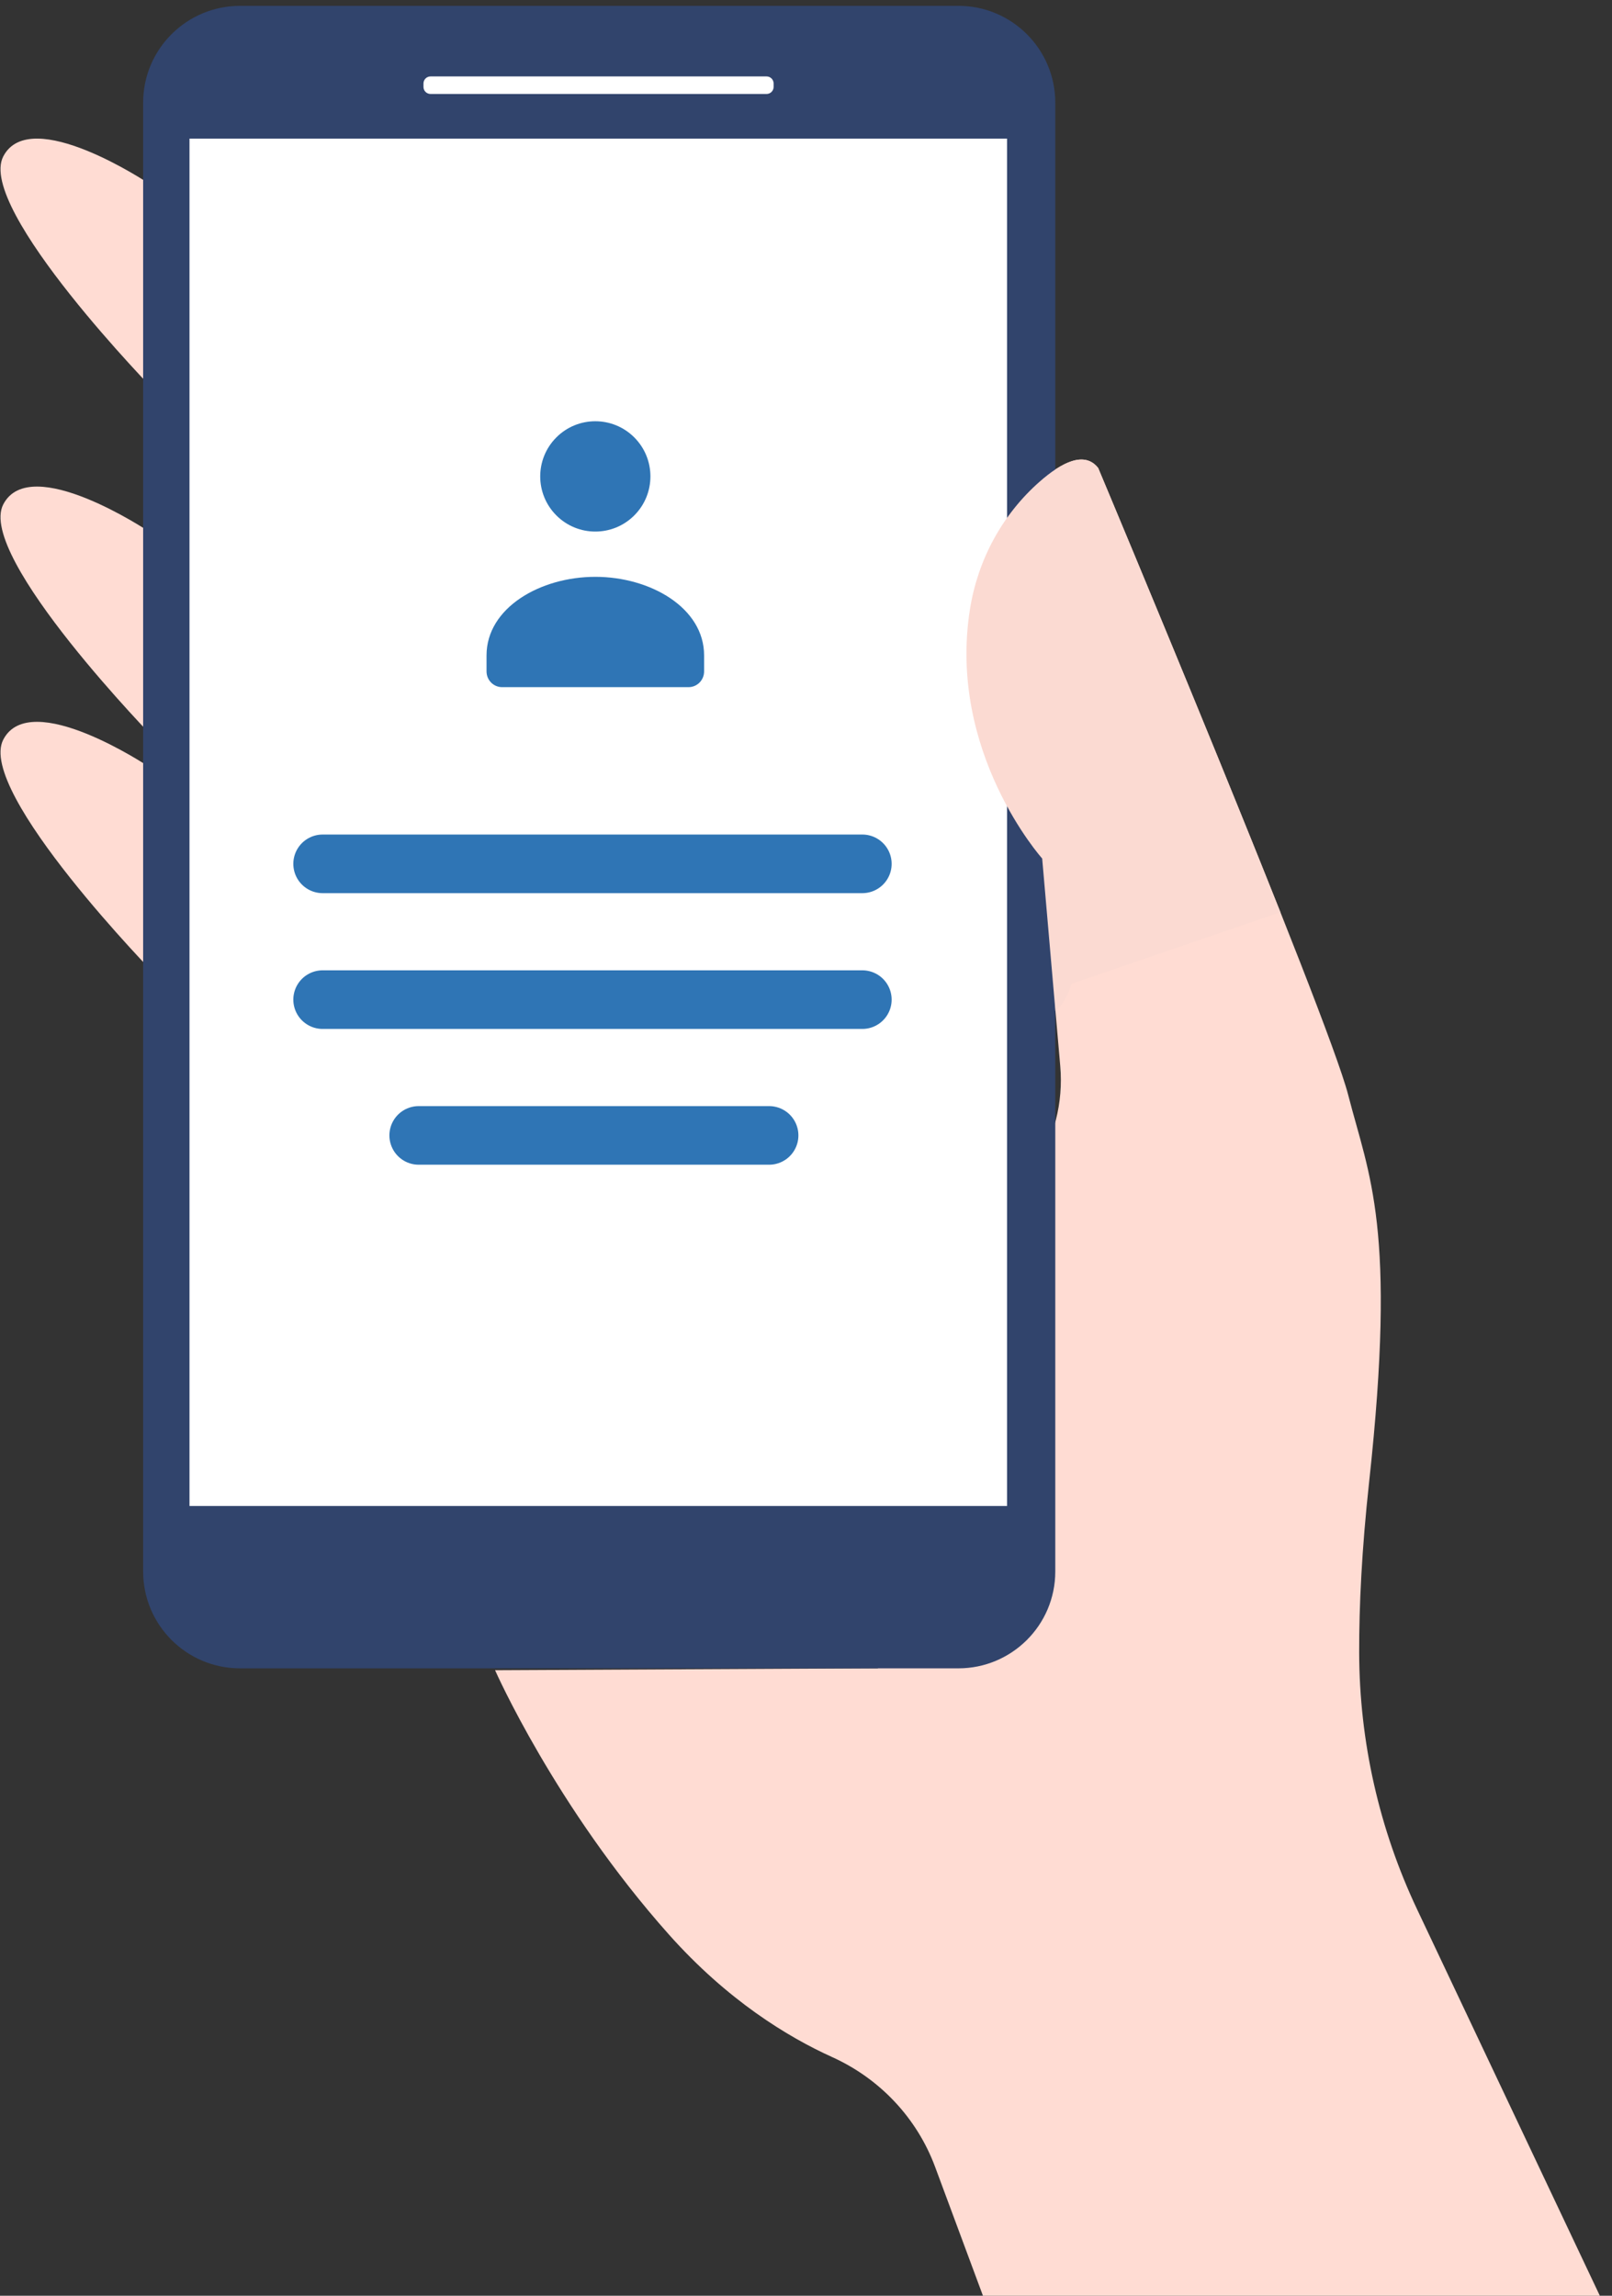
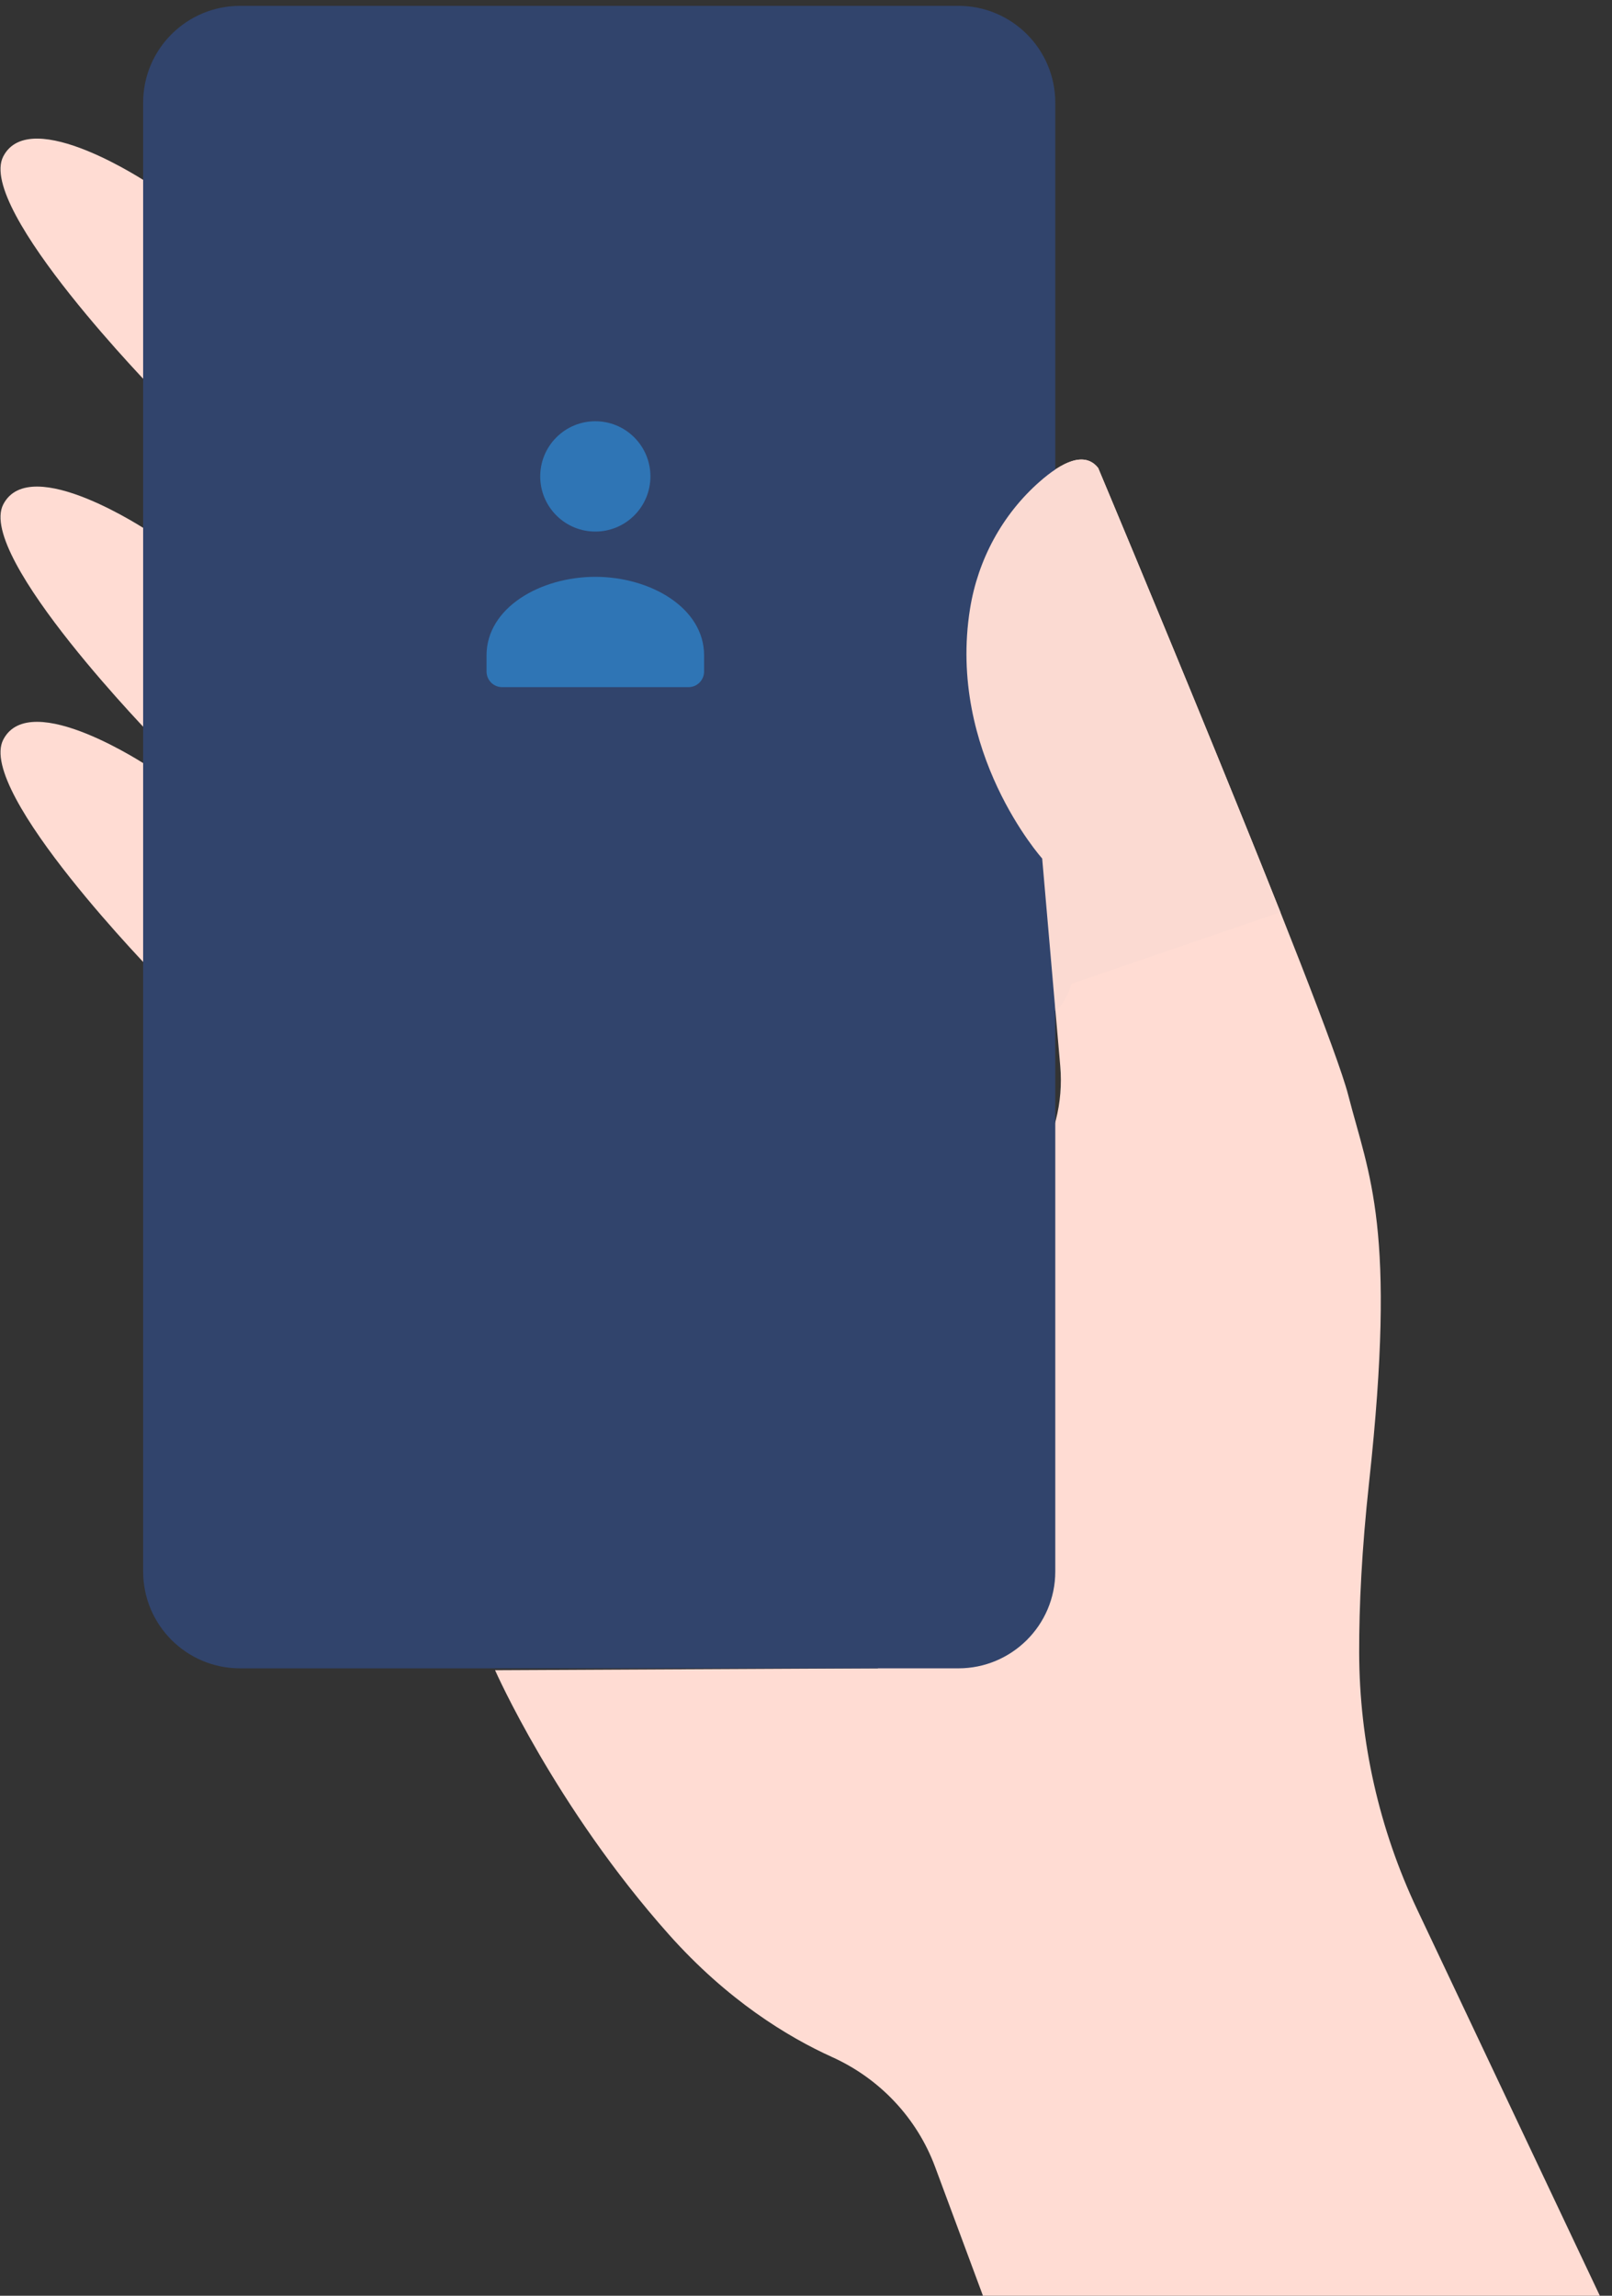
<svg xmlns="http://www.w3.org/2000/svg" width="165" height="235" viewBox="0 0 165 235" fill="none">
  <rect x="0" y="0" width="165" height="235" fill="#333333" stroke="none" />
  <path d="M164.197 235.934H100.959L95.713 221.806C93.854 216.801 90.053 212.777 85.19 210.576C80.61 208.503 74.446 204.739 68.472 198.03C56.844 184.974 50.674 170.968 50.674 170.968L89.865 170.775C89.865 170.775 86.337 148.844 105.816 119.718C107.897 116.598 108.852 112.86 108.524 109.123L106.678 87.88C106.678 87.88 93.441 73.082 101.562 54.724C101.562 54.724 109.327 43.969 112.409 47.905C112.409 47.905 135.866 103.786 138.001 112.095C140.136 120.404 142.984 125.627 140.136 151.74C139.383 158.654 139.111 164.417 139.121 169.159C139.141 178.26 141.169 187.244 145.061 195.469L164.197 235.934Z" fill="#FFDCD3" />
  <path d="M15.227 18.78C15.227 18.78 3.102 10.665 0.334 16.012C-2.435 21.358 16.087 40.277 16.087 40.277L15.227 18.78ZM15.228 54.4C15.228 54.4 3.102 46.285 0.334 51.631C-2.434 56.978 16.087 75.896 16.087 75.896L15.228 54.4ZM15.228 78.481C15.228 78.481 3.102 70.366 0.334 75.712C-2.434 81.058 16.087 99.977 16.087 99.977L15.228 78.481Z" fill="#FFDCD3" />
  <path d="M24.567 0.598H98.1C103.576 0.598 108.016 5.038 108.016 10.518V160.857C108.016 166.381 103.53 170.777 98.1 170.777H24.567C19.093 170.777 14.651 166.338 14.651 160.857V10.517C14.651 4.989 19.144 0.598 24.567 0.598Z" fill="#31446C" />
-   <path d="M19.395 14.189H103.078V154.16H19.395V14.189ZM44.066 9.619H78.465C78.656 9.619 78.839 9.543 78.974 9.407C79.109 9.272 79.185 9.089 79.185 8.898V8.545C79.185 8.353 79.109 8.17 78.974 8.035C78.839 7.9 78.656 7.824 78.465 7.824H44.066C43.669 7.824 43.346 8.147 43.346 8.545V8.898C43.346 9.295 43.669 9.619 44.066 9.619Z" fill="white" />
  <path d="M109.681 100.7C109.681 100.7 109.176 102.578 108.032 103.504L106.675 87.881C106.675 87.881 96.938 76.994 99.29 62.314C100.097 57.288 102.595 52.663 106.416 49.303C108.598 47.384 110.994 46.102 112.406 47.907C112.406 47.907 123.437 74.186 131.058 93.38L109.681 100.7Z" fill="#FBDAD2" />
-   <path d="M33.024 88.426H88.266M33.024 102.325H88.266M42.858 116.224H78.722" stroke="#2F75B5" stroke-width="6" stroke-linecap="round" stroke-linejoin="round" />
-   <path fill-rule="evenodd" clip-rule="evenodd" d="M49.8 67.116V68.727C49.8 69.617 50.513 70.339 51.391 70.339H70.48C71.358 70.339 72.07 69.617 72.07 68.727V67.09C72.07 62.214 66.569 59.046 60.935 59.046C55.3 59.046 49.8 62.216 49.8 67.09M56.947 44.774C54.745 46.979 54.745 50.554 56.947 52.759C59.149 54.964 62.72 54.964 64.923 52.759C67.126 50.554 67.126 46.979 64.923 44.774C62.72 42.569 59.149 42.569 56.947 44.774Z" fill="#2F75B5" />
+   <path fill-rule="evenodd" clip-rule="evenodd" d="M49.8 67.116V68.727C49.8 69.617 50.513 70.339 51.391 70.339H70.48C71.358 70.339 72.07 69.617 72.07 68.727V67.09C72.07 62.214 66.569 59.046 60.935 59.046C55.3 59.046 49.8 62.216 49.8 67.09M56.947 44.774C54.745 46.979 54.745 50.554 56.947 52.759C59.149 54.964 62.72 54.964 64.923 52.759C67.126 50.554 67.126 46.979 64.923 44.774C62.72 42.569 59.149 42.569 56.947 44.774" fill="#2F75B5" />
</svg>